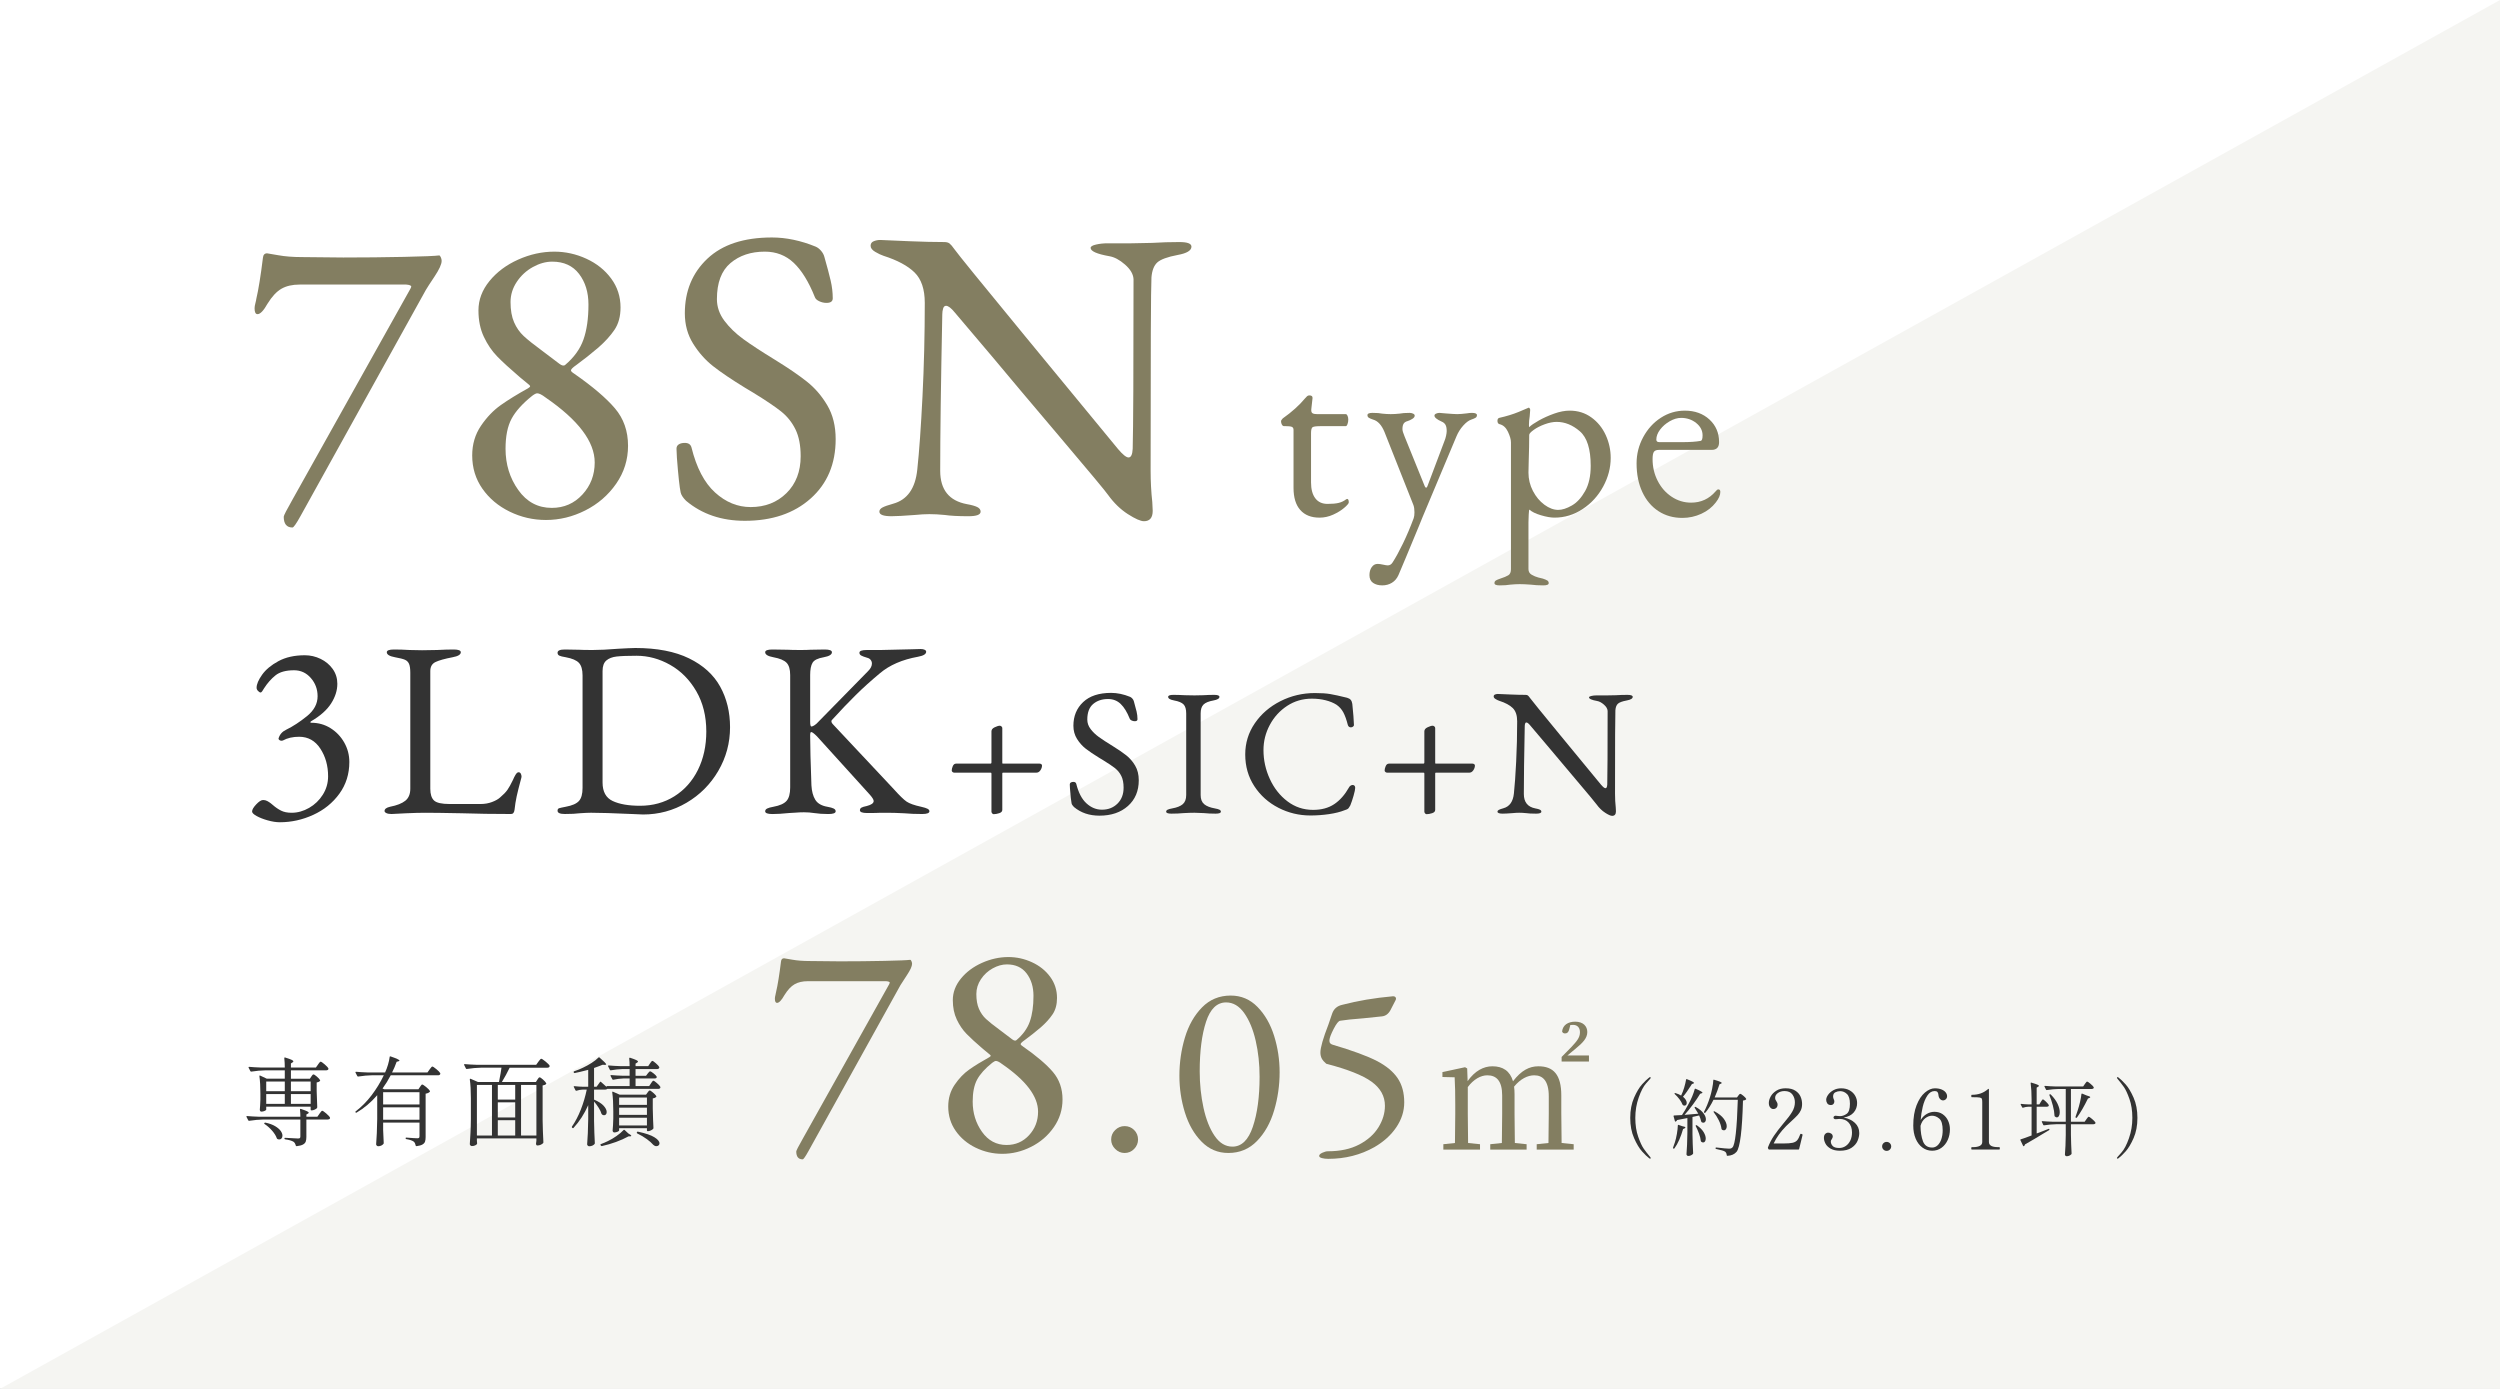
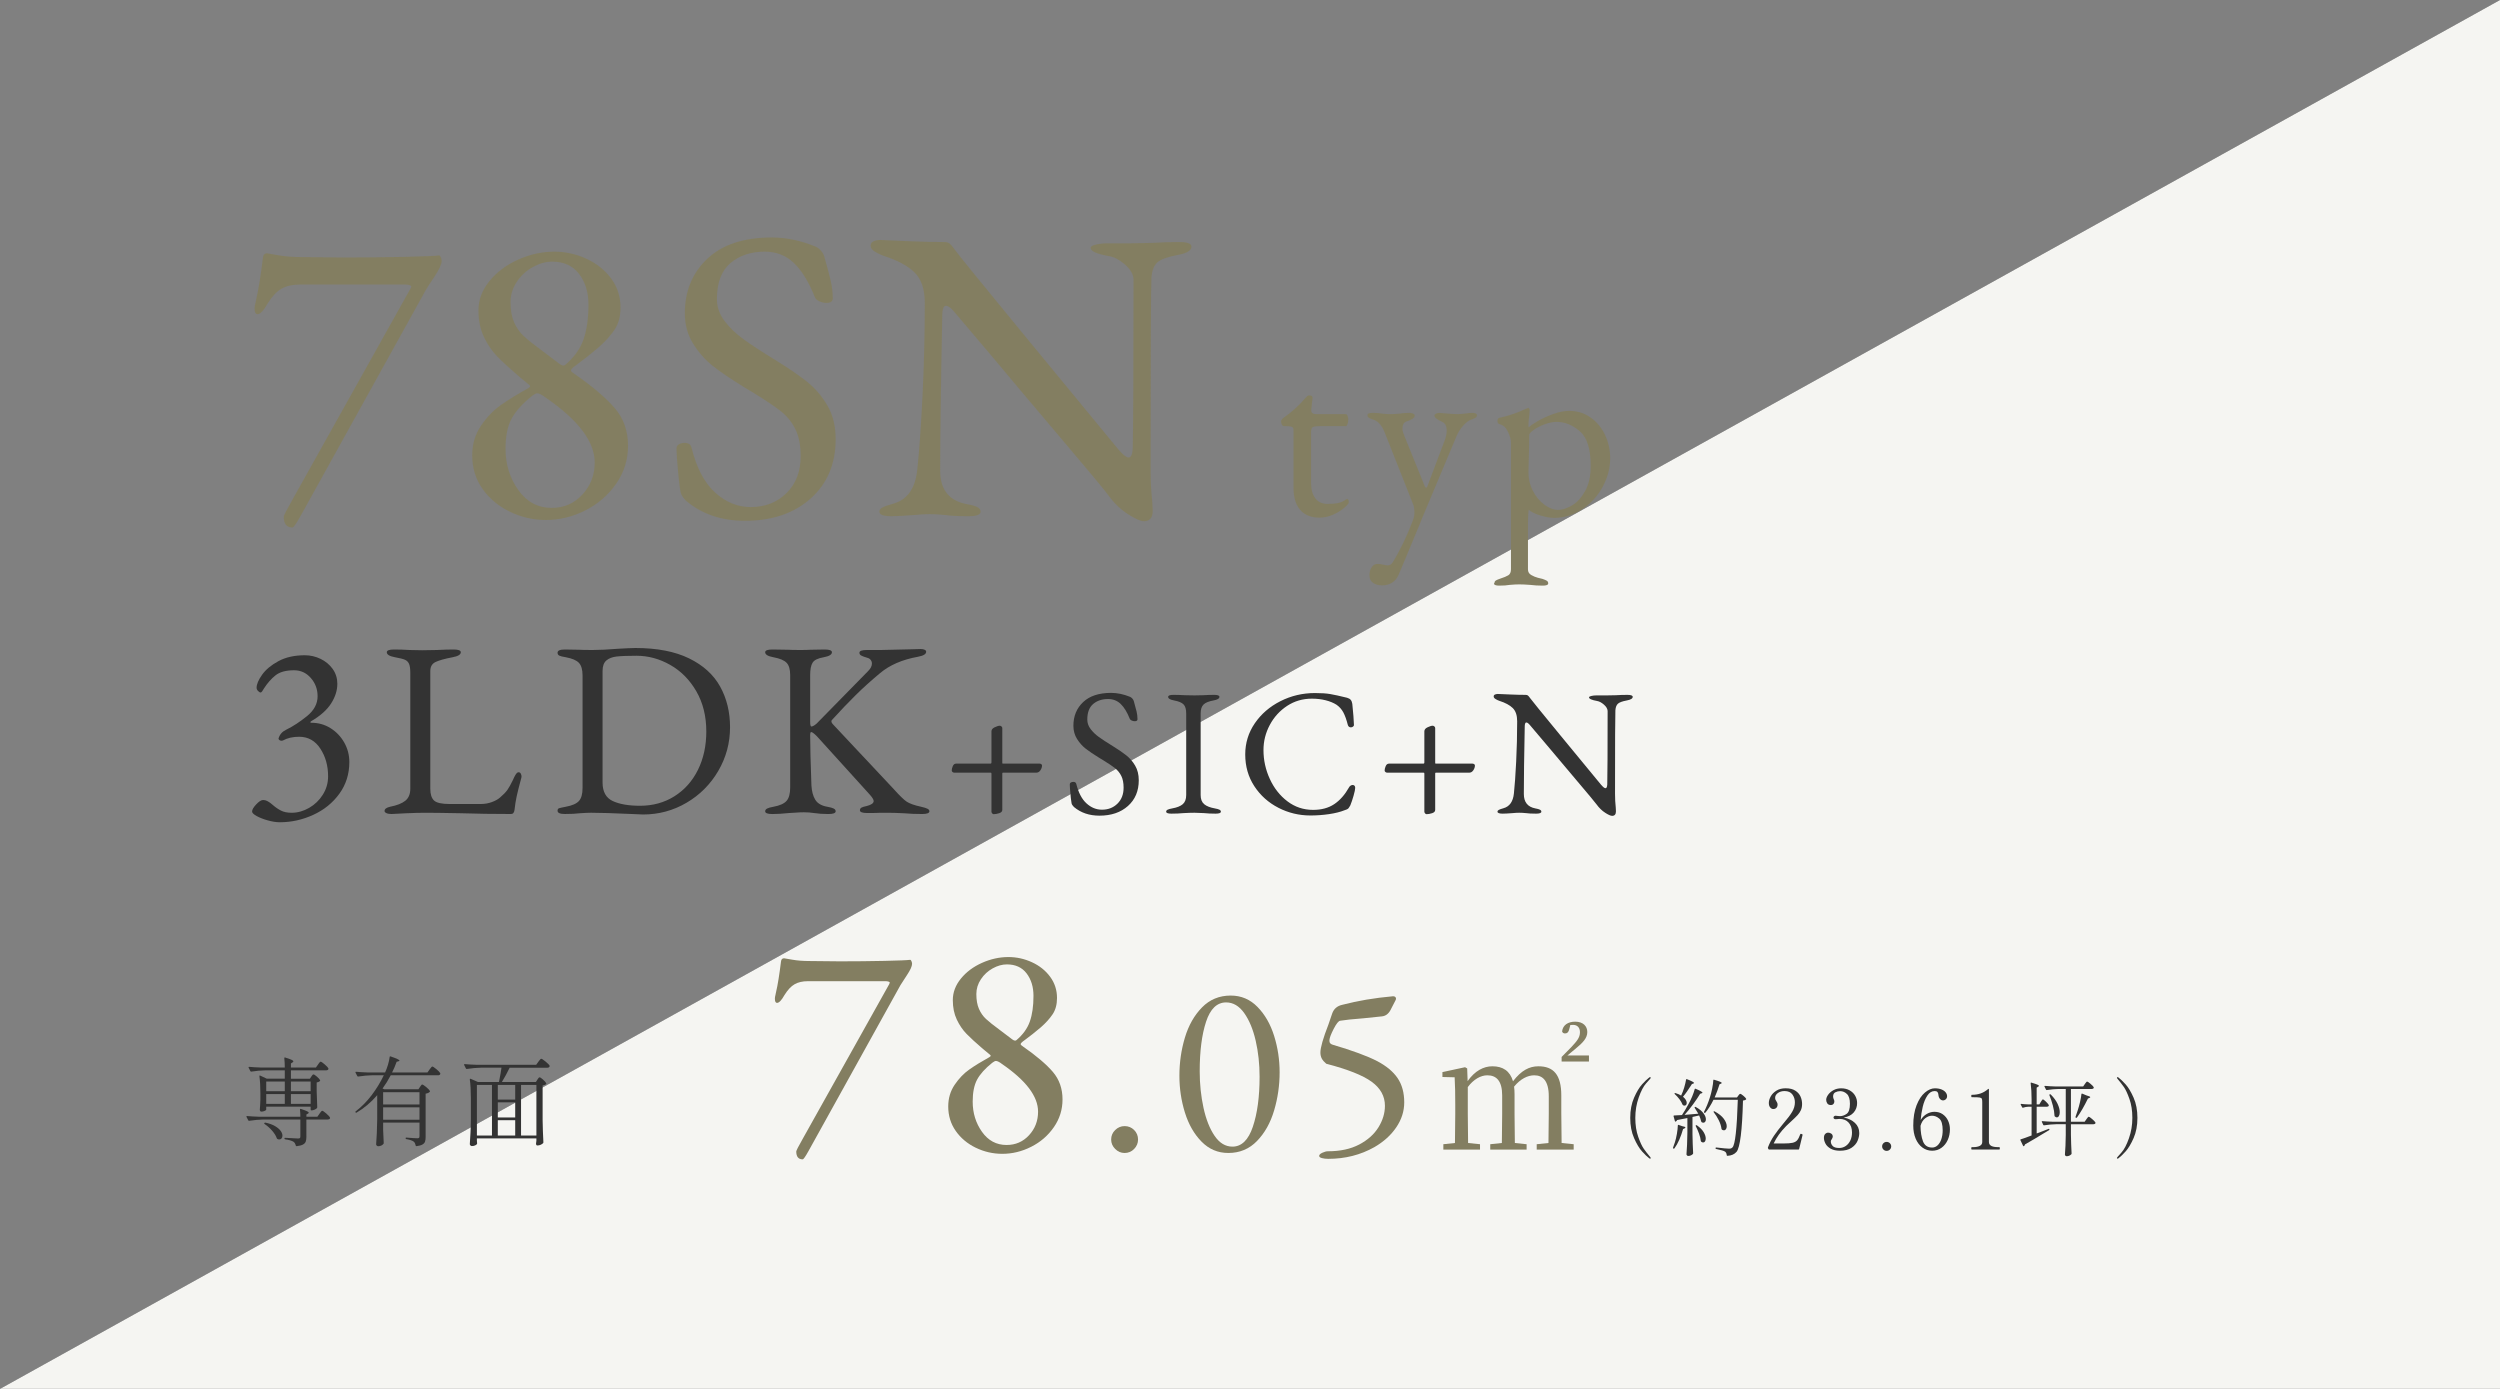
<svg xmlns="http://www.w3.org/2000/svg" id="_レイヤー_2" width="360" height="200" viewBox="0 0 360 200">
  <rect x="0" y="0" width="360" height="200" fill="#808080" stroke="none" />
  <defs>
    <style>.cls-1{fill:#837e61;}.cls-1,.cls-2,.cls-3,.cls-4,.cls-5{stroke-width:0px;}.cls-2{fill:#333;}.cls-3{fill:#f5f5f2;}.cls-4{fill:#474747;}.cls-5{fill:#fff;}</style>
  </defs>
  <g id="contents">
    <polygon class="cls-4" points="360 0 360 200 0 200 360 0" />
-     <rect class="cls-5" width="360" height="200" />
    <polygon class="cls-3" points="360 0 360 200 0 200 360 0" />
    <path class="cls-1" d="M114.664,165.8c0-.117.308-.718.924-1.804l12.452-22.264c.059-.117.088-.19.088-.221,0-.116-.176-.19-.528-.22h-11.264c-.763,0-1.401.147-1.914.44-.514.293-1.005.821-1.474,1.584-.411.733-.764,1.1-1.057,1.1-.205,0-.308-.205-.308-.616,0-.146.029-.33.088-.55s.088-.358.088-.418c.234-.997.469-2.449.704-4.355.029-.323.176-.484.44-.484.059,0,.446.066,1.166.198.718.132,1.562.197,2.529.197l4.356.045c2.2,0,4.334-.022,6.402-.066,2.067-.044,3.307-.095,3.718-.154.059,0,.117.066.176.198s.088.257.088.374c0,.352-.249.902-.748,1.65s-.807,1.225-.924,1.43l-13.244,23.892c-.439.792-.719,1.188-.836,1.188-.616,0-.924-.382-.924-1.145Z" />
    <path class="cls-1" d="M140.506,165.273c-1.203-.587-2.164-1.394-2.882-2.42-.72-1.026-1.078-2.2-1.078-3.521,0-1.173.308-2.214.924-3.124.616-.909,1.319-1.643,2.112-2.2.792-.557,1.744-1.144,2.859-1.76.146-.088.22-.161.22-.22s-.117-.176-.352-.353l-.748-.615c-1.027-.881-1.819-1.606-2.376-2.179-.558-.571-1.027-1.261-1.408-2.067-.382-.807-.572-1.738-.572-2.794,0-1.115.389-2.148,1.166-3.103.777-.953,1.789-1.708,3.036-2.266,1.247-.557,2.516-.836,3.807-.836,1.173,0,2.302.249,3.388.748,1.085.499,1.958,1.195,2.618,2.09s.99,1.914.99,3.058c0,.939-.214,1.724-.639,2.354-.426.631-.989,1.254-1.693,1.87-.792.675-1.57,1.291-2.332,1.848-.382.264-.572.455-.572.572,0,.088.117.205.352.352,1.937,1.35,3.366,2.567,4.29,3.652s1.387,2.405,1.387,3.96c0,1.467-.418,2.802-1.255,4.004-.836,1.203-1.921,2.142-3.256,2.815-1.335.675-2.721,1.013-4.157,1.013-1.35,0-2.626-.294-3.828-.88ZM148.184,163.468c.865-.938,1.298-2.067,1.298-3.388,0-2.2-1.731-4.488-5.192-6.864-.381-.293-.675-.439-.88-.439-.117,0-.293.088-.527.264-1.027.821-1.753,1.628-2.179,2.42-.425.792-.638,1.849-.638,3.168,0,1.644.447,3.096,1.342,4.356.895,1.262,2.075,1.892,3.542,1.892,1.291,0,2.369-.469,3.234-1.408ZM148.294,147.101c.352-.997.527-2.229.527-3.696,0-1.291-.33-2.368-.989-3.234-.66-.864-1.606-1.298-2.839-1.298-.675,0-1.356.191-2.046.572-.689.382-1.254.901-1.693,1.562-.44.66-.66,1.372-.66,2.134,0,.852.124,1.562.374,2.135.249.571.586,1.056,1.012,1.452.425.396,1.078.917,1.958,1.562,1.056.792,1.657,1.247,1.804,1.364.265.205.469.249.616.132.938-.792,1.584-1.687,1.937-2.684Z" />
    <path class="cls-1" d="M160.587,165.449c-.387-.388-.58-.839-.58-1.355,0-.539.193-.997.58-1.373.388-.375.839-.562,1.355-.562.54,0,.997.188,1.373.562.375.376.563.834.563,1.373,0,.517-.188.968-.563,1.355-.376.387-.833.581-1.373.581-.517,0-.968-.194-1.355-.581Z" />
    <path class="cls-1" d="M173.02,164.393c-1.068-1.092-1.865-2.487-2.394-4.189-.528-1.701-.792-3.467-.792-5.298,0-1.9.264-3.73.792-5.491.528-1.76,1.35-3.208,2.464-4.347,1.114-1.138,2.493-1.707,4.136-1.707,1.502,0,2.787.545,3.854,1.637,1.068,1.091,1.866,2.481,2.394,4.171.528,1.689.792,3.438.792,5.245,0,1.878-.264,3.708-.792,5.491-.527,1.783-1.35,3.25-2.464,4.399-1.114,1.15-2.493,1.726-4.136,1.726-1.502,0-2.787-.546-3.854-1.637ZM180.411,162.246c.646-1.912.969-4.312.969-7.198,0-1.831-.188-3.562-.563-5.192-.376-1.631-.928-2.957-1.654-3.978-.728-1.021-1.597-1.531-2.604-1.531-1.314,0-2.277.928-2.887,2.781-.61,1.854-.915,4.235-.915,7.146,0,1.83.182,3.578.545,5.244.364,1.667.898,3.016,1.602,4.048.704,1.033,1.561,1.549,2.57,1.549,1.313,0,2.293-.955,2.938-2.868Z" />
    <path class="cls-1" d="M190.366,166.769c-.271-.071-.405-.177-.405-.317,0-.164.152-.316.458-.457.305-.142.574-.212.81-.212,1.76,0,3.256-.322,4.488-.968,1.231-.646,2.158-1.473,2.78-2.481s.933-2.042.933-3.098c0-1.385-.64-2.54-1.918-3.467-1.279-.927-3.456-1.79-6.529-2.588-.306-.258-.523-.51-.651-.757-.13-.246-.194-.533-.194-.862,0-.704.388-2.053,1.162-4.048l.528-1.549c.234-.681.715-1.103,1.442-1.268,2.229-.586,4.658-.997,7.287-1.231h.07c.164,0,.281.059.352.176.07.118.059.259-.035.423l-.599,1.161c-.305.681-.738,1.056-1.302,1.127l-2.711.281c-1.525.117-2.64.234-3.344.352-.234.024-.546.411-.933,1.162-.388.751-.593,1.291-.616,1.619v.141c0,.259.152.435.458.528,2.862.845,4.998,1.631,6.406,2.358,1.338.704,2.323,1.525,2.957,2.464.633.938.95,2.101.95,3.484,0,1.268-.382,2.464-1.145,3.591-.763,1.126-1.812,2.077-3.15,2.852-1.994,1.126-4.212,1.689-6.652,1.689-.329,0-.628-.035-.897-.105Z" />
    <path class="cls-1" d="M224.828,160.366c0,1.21.022,2.971.044,4.225l1.738.176v.771h-5.324v-.771l1.693-.176c.022-1.254.045-3.015.045-4.225v-2.486c0-2.267-.881-3.036-2.091-3.036-.946,0-1.98.506-2.904,1.628.044.33.066.704.066,1.101v2.794c0,1.232.021,2.948.044,4.225l1.694.176v.771h-5.237v-.771l1.672-.176c.022-1.254.045-2.992.045-4.225v-2.618c0-2.112-.837-2.904-2.135-2.904-.946,0-1.98.572-2.816,1.694v3.828c0,1.188.022,2.948.044,4.225l1.716.176v.771h-5.28v-.771l1.672-.176c.022-1.276.044-3.036.044-4.225v-1.254c0-1.54-.021-2.839-.088-3.982l-1.76-.044v-.704l3.256-.704.309.176.065,1.826c1.057-1.496,2.311-2.135,3.565-2.135,1.496,0,2.53.66,2.97,2.157,1.188-1.562,2.354-2.157,3.652-2.157,2.179,0,3.301,1.211,3.301,4.203v2.618ZM228.811,151.983v.88h-3.938v-.66l1.387-1.408c.792-.858,1.254-1.364,1.254-2.156,0-.66-.374-1.056-.99-1.056-.132,0-.264,0-.396.021l-.153.594c-.132.528-.374.616-.616.616-.198,0-.353-.088-.418-.286.109-.945.88-1.408,1.892-1.408,1.145,0,1.738.66,1.738,1.496,0,.858-.615,1.519-1.716,2.421l-1.145.946h3.103Z" />
    <path class="cls-2" d="M237.478,166.785c-.28-.208-.62-.534-1.021-.979-.399-.443-.783-1.083-1.151-1.92-.368-.836-.552-1.806-.552-2.909s.184-2.074.552-2.91.752-1.477,1.151-1.92c.4-.444.74-.771,1.021-.979.048-.04.092-.06.132-.06.024,0,.046.008.066.023.02.017.029.036.029.061,0,.032-.027.084-.084.155-.023.032-.222.257-.594.673s-.722,1.088-1.05,2.016-.492,1.908-.492,2.94.14,1.941.42,2.729.546,1.36.798,1.716c.252.356.559.75.918,1.183.057.071.084.124.084.155,0,.032-.012.055-.035.066-.024.012-.045.018-.061.018-.04,0-.084-.02-.132-.06Z" />
    <path class="cls-2" d="M241.636,161.991c.02-.02.046-.022.077-.006l.553.191c.288.049.432.108.432.181,0,.04-.044.084-.132.132l-.204.096c-.152.536-.334,1.048-.546,1.536s-.446.904-.702,1.248c-.04.056-.084.064-.132.024l-.024-.013c-.048-.031-.06-.076-.036-.132.064-.151.152-.403.265-.756.111-.352.208-.76.288-1.224.079-.464.124-.864.132-1.2,0-.032.01-.059.03-.078ZM244.558,160.376c-.128-.224-.301-.504-.517-.84-.032-.056-.028-.1.013-.132.039-.024.084-.024.132,0,.504.28.874.58,1.109.899.236.32.354.612.354.876,0,.145-.034.263-.103.354-.067.092-.153.138-.258.138-.088,0-.176-.027-.264-.084-.024-.023-.044-.063-.061-.12-.04-.216-.136-.495-.287-.84-.353.08-.673.152-.96.216v2.473c.016,1,.048,1.916.096,2.748,0,.048-.017.088-.048.12-.064.071-.154.136-.271.191s-.246.084-.39.084c-.064,0-.122-.026-.174-.078-.053-.052-.078-.105-.078-.162.031-.472.06-.93.084-1.374.023-.443.04-1.025.048-1.745v-2.101c-.44.096-.932.192-1.476.288-.049.104-.116.176-.204.216l-.036.013c-.04,0-.068-.028-.084-.084l-.192-.696v-.036c0-.048.028-.072.084-.072.536-.023.912-.044,1.128-.06.296-.44.608-.964.937-1.572.191-.344.37-.712.534-1.104.163-.393.285-.744.365-1.057.017-.072.061-.088.132-.048.656.272.984.46.984.564,0,.031-.04.06-.12.084l-.216.071c-.272.456-.61.96-1.014,1.513-.404.552-.814,1.06-1.23,1.523l1.98-.168ZM242.098,157.725c.159-.328.302-.7.426-1.116s.214-.796.27-1.141c.008-.071.048-.096.12-.071.688.271,1.032.456,1.032.552,0,.023-.036.052-.108.084l-.203.072c-.521.832-.948,1.439-1.284,1.823.184.152.319.305.407.456.089.152.133.297.133.433,0,.12-.03.216-.091.288-.06.071-.138.107-.233.107-.057,0-.124-.02-.204-.06-.017-.008-.044-.04-.084-.097-.088-.239-.236-.497-.444-.773s-.432-.522-.672-.738c-.048-.04-.052-.08-.012-.12.032-.031.08-.036.144-.012.312.096.576.212.792.348l.013-.035ZM244.222,162.033h.012c.056-.016.1-.008.132.023.44.312.76.637.96.973s.3.64.3.912c0,.176-.034.315-.102.42-.068.104-.158.156-.271.156-.088,0-.18-.036-.275-.108-.024-.024-.044-.061-.061-.108-.032-.319-.118-.674-.258-1.062s-.298-.75-.474-1.086c-.024-.064-.013-.104.036-.12ZM250.317,157.773c.016-.024.044-.062.084-.114s.076-.09.108-.114c.031-.023.063-.036.096-.036.063,0,.206.09.426.271.22.18.358.326.414.438.024.04.016.08-.024.12-.096.072-.239.12-.432.145-.112,4.296-.42,6.756-.924,7.38-.312.359-.752.552-1.32.576-.063,0-.096-.032-.096-.097-.017-.231-.096-.399-.24-.504-.152-.112-.58-.24-1.284-.384-.056-.008-.084-.04-.084-.096v-.036c0-.032.01-.056.03-.072.02-.016.046-.02.078-.012.968.112,1.576.168,1.824.168.128,0,.224-.012.288-.036.063-.024.136-.072.216-.144.384-.385.64-2.668.768-6.853h-3.504c-.36.736-.748,1.353-1.164,1.848-.04.057-.084.064-.132.024l-.036-.024c-.048-.031-.056-.075-.023-.132.327-.632.607-1.319.84-2.063.12-.36.228-.778.323-1.254.097-.477.152-.883.169-1.219,0-.031.01-.056.029-.071.021-.017.046-.017.078,0,.416.12.704.216.864.288.16.071.24.132.24.18,0,.032-.036.064-.108.096l-.204.084c-.208.672-.444,1.309-.708,1.908h3.216l.192-.264ZM246.777,160.041c.04-.023.084-.023.132,0,.601.328,1.04.685,1.32,1.068.279.384.42.74.42,1.067,0,.177-.038.318-.114.427-.076.107-.174.161-.294.161-.096,0-.192-.031-.288-.096-.023-.023-.044-.063-.06-.12-.04-.367-.166-.77-.378-1.206-.212-.436-.458-.829-.738-1.182-.04-.056-.04-.096,0-.12Z" />
    <path class="cls-2" d="M259.173,165.056c-.024.097-.044.177-.061.24-.016.064-.028.116-.036.156-.008.056-.044.084-.107.084h-4.2c-.056,0-.096-.024-.12-.072l-.06-.132c-.017-.04-.017-.08,0-.12.231-.6.518-1.151.857-1.656.34-.504.79-1.092,1.351-1.764.584-.68,1.008-1.242,1.271-1.686.265-.444.396-.898.396-1.362,0-.432-.12-.812-.36-1.14s-.616-.492-1.128-.492c-.376,0-.696.094-.96.282-.264.188-.396.418-.396.689,0,.104.015.192.042.264.028.072.074.152.139.24.056.088.098.166.126.234.027.068.042.149.042.246,0,.191-.059.346-.174.462-.116.116-.267.174-.45.174-.16,0-.307-.078-.438-.234-.132-.155-.197-.369-.197-.642,0-.296.09-.607.27-.936s.452-.606.816-.834c.363-.229.81-.343,1.338-.343.576,0,1.04.114,1.392.343.353.228.602.512.75.852s.222.694.222,1.062c0,.337-.056.631-.168.883-.111.252-.264.483-.455.695-.192.212-.48.494-.864.847-.088.088-.2.191-.336.312-.137.12-.292.269-.469.444-.8.808-1.399,1.644-1.8,2.508h1.429c.583,0,1.02-.034,1.308-.102.288-.068.506-.19.654-.366.147-.176.294-.46.438-.853.016-.048.044-.071.084-.071.008,0,.044.008.108.023.048.017.084.032.107.048.024.017.036.04.036.072l-.012.06c-.176.704-.305,1.232-.384,1.584Z" />
    <path class="cls-2" d="M267.11,161.697c.415.392.624.88.624,1.464,0,.36-.083.734-.246,1.122-.164.388-.454.722-.87,1.002s-.973.42-1.668.42c-.544,0-.99-.1-1.338-.3-.349-.2-.597-.442-.744-.727-.148-.283-.223-.558-.223-.821,0-.256.062-.446.187-.57s.266-.186.426-.186c.168,0,.32.05.456.149.136.101.204.242.204.426,0,.089-.044.204-.132.349-.04.056-.074.112-.103.168-.027.056-.042.12-.042.191,0,.232.088.444.265.637.176.191.487.288.936.288.352,0,.668-.097.948-.288.28-.192.5-.456.66-.792.159-.336.239-.721.239-1.152,0-.584-.16-1.056-.479-1.416-.32-.36-.764-.54-1.332-.54-.056,0-.14.008-.252.024-.112.016-.208.023-.288.023-.088,0-.162-.021-.222-.065-.061-.044-.09-.106-.09-.187,0-.072.029-.132.09-.18.06-.048.134-.072.222-.072.112,0,.216.012.312.036.128.016.229.024.301.024.336,0,.66-.112.972-.337.312-.224.468-.703.468-1.439,0-.664-.142-1.134-.426-1.41s-.614-.414-.99-.414c-.231,0-.458.054-.678.162s-.33.311-.33.606c0,.128.032.264.096.407.057.097.084.2.084.312,0,.152-.046.275-.138.372-.092.096-.206.144-.342.144-.248,0-.426-.078-.534-.233-.108-.156-.162-.33-.162-.522,0-.216.09-.454.271-.714.18-.26.434-.482.762-.666s.704-.276,1.128-.276c.464,0,.87.099,1.218.294.349.196.614.456.798.78.185.324.276.674.276,1.05,0,.521-.162.971-.486,1.351-.323.38-.806.626-1.445.737.664.12,1.203.377,1.62.769Z" />
    <path class="cls-2" d="M271.217,165.537c-.128-.128-.192-.28-.192-.456,0-.184.064-.338.192-.462s.279-.186.456-.186c.184,0,.34.063.468.191s.192.28.192.456-.064.328-.192.456-.284.192-.468.192c-.177,0-.328-.064-.456-.192Z" />
    <path class="cls-2" d="M279.757,160.455c.337.236.593.546.769.93.176.385.264.797.264,1.236,0,.552-.105,1.064-.317,1.536-.213.472-.513.848-.9,1.128s-.834.42-1.338.42c-.521,0-.988-.152-1.404-.456s-.74-.729-.972-1.278c-.232-.548-.348-1.178-.348-1.89,0-1.144.159-2.122.479-2.934.32-.812.722-1.42,1.206-1.824s.958-.606,1.422-.606c.368,0,.686.055.954.162.268.108.47.25.606.426.136.177.203.36.203.553,0,.168-.058.31-.174.426s-.254.174-.414.174c-.168,0-.315-.074-.443-.222-.128-.148-.2-.342-.216-.582-.017-.185-.064-.32-.145-.408s-.212-.132-.396-.132c-.416,0-.769.218-1.057.654-.288.436-.508.972-.66,1.607-.151.636-.252,1.274-.3,1.914.24-.392.536-.688.888-.888.353-.2.717-.3,1.093-.3.464,0,.863.117,1.199.354ZM279.02,164.924c.228-.216.405-.512.534-.888.128-.376.191-.796.191-1.26,0-.848-.162-1.412-.485-1.692-.324-.28-.675-.42-1.051-.42-.328,0-.649.118-.966.354-.316.235-.546.602-.689,1.098.008.888.126,1.632.354,2.231.229.601.67.9,1.326.9.296,0,.558-.108.786-.324Z" />
    <path class="cls-2" d="M283.945,165.537c-.056,0-.084-.056-.084-.168,0-.12.028-.18.084-.18h.192c.392,0,.708-.061.947-.181.24-.12.36-.308.36-.563v-5.748c0-.24-.022-.402-.066-.486s-.147-.14-.312-.168c-.164-.027-.47-.042-.918-.042h-.204c-.056,0-.084-.06-.084-.18,0-.112.028-.168.084-.168.472,0,.896-.066,1.271-.198s.732-.342,1.068-.63c.024-.024.044-.036.061-.036.039,0,.06.028.06.084v7.572c0,.496.436.744,1.308.744h.181c.031,0,.054.014.065.042.013.027.019.073.019.138,0,.112-.028.168-.084.168h-3.948Z" />
    <path class="cls-2" d="M293.881,158.672c.023-.04.058-.094.102-.162.044-.067.08-.117.108-.149.027-.032.058-.048.09-.048.063,0,.206.105.426.317s.358.374.414.486c.008.04.008.08,0,.12-.048.088-.14.132-.275.132h-1.465v3.852c.225-.079.429-.157.612-.233s.356-.143.516-.198c.128-.056.32-.132.576-.228.008-.008.024-.013.048-.013.04,0,.068.021.084.061v.036c0,.04-.016.071-.048.096l-.768.456c-.88.544-1.78,1.076-2.7,1.596-.023.112-.072.192-.144.24-.017.016-.036.023-.061.023-.032,0-.056-.02-.072-.06l-.384-.816c-.023-.071-.008-.111.048-.119.232-.064.62-.2,1.164-.408l.396-.145v-4.14h-.48c-.248.008-.5.056-.756.144h-.036c-.032,0-.06-.02-.084-.06l-.204-.384-.012-.048c0-.057.032-.076.096-.061.217.032.536.057.96.072h.517v-.708c0-.872-.044-1.652-.132-2.34v-.024c0-.063.036-.084.107-.06.408.12.69.214.847.282.155.067.233.13.233.186,0,.04-.036.08-.107.12l-.217.132v2.412h.385l.216-.36ZM300.217,156.105c.023-.032.06-.082.107-.15.049-.067.091-.12.127-.156.035-.036.069-.054.102-.054.063,0,.224.108.479.324.257.216.412.38.469.492.008.04.004.08-.013.119-.048.089-.144.133-.287.133h-2.988v4.716h1.979l.252-.36c.024-.031.061-.082.108-.149.048-.068.09-.12.126-.156s.07-.054.102-.054c.064,0,.227.109.486.329.26.221.418.387.474.498.009.017.013.036.013.061,0,.056-.03.102-.09.138-.061.036-.131.054-.21.054h-3.24v1.465c.016,1,.048,1.916.096,2.748,0,.048-.016.088-.048.119-.185.185-.408.276-.672.276-.057,0-.11-.024-.162-.072s-.078-.104-.078-.168c.032-.424.058-.844.078-1.26.02-.416.034-.939.042-1.572v-1.536h-1.404c-.512.009-1.084.061-1.716.156h-.036c-.032,0-.06-.02-.084-.06l-.204-.433c-.008-.008-.012-.023-.012-.048,0-.04.028-.06.084-.06.439.04.928.067,1.464.084h1.908v-4.716h-1.008c-.513.008-1.084.06-1.716.155h-.036c-.032,0-.061-.02-.084-.06l-.217-.432c-.008-.009-.012-.024-.012-.049,0-.039.028-.06.084-.06.44.04.928.068,1.464.084h4.032l.24-.348ZM295.104,157.676c0-.048.024-.079.072-.096h.012l.048-.012c.024,0,.053.016.084.048.448.456.774.906.979,1.35.204.444.306.843.306,1.194,0,.224-.04.404-.12.54s-.18.204-.3.204c-.08,0-.176-.044-.288-.132-.032-.032-.048-.072-.048-.12-.016-.424-.094-.902-.234-1.435-.14-.531-.306-1.033-.498-1.506l-.012-.036ZM299.845,157.485l.636.264c.344.088.517.172.517.252,0,.032-.045.068-.133.108l-.203.084c-.536,1.104-1.064,2.016-1.584,2.735-.041.049-.084.061-.133.036l-.023-.012c-.057-.032-.072-.076-.048-.132.12-.32.22-.612.3-.876.128-.384.244-.8.348-1.248.104-.448.172-.832.204-1.152.016-.063.056-.084.12-.06Z" />
    <path class="cls-2" d="M304.922,166.605c.023-.032.222-.257.594-.672.372-.416.722-1.088,1.05-2.017.328-.928.492-1.908.492-2.939s-.141-1.942-.42-2.73c-.28-.788-.546-1.36-.798-1.716-.252-.356-.559-.75-.918-1.183-.057-.071-.084-.123-.084-.155,0-.024.01-.044.029-.061.021-.016.042-.023.066-.023.04,0,.084.02.132.06.28.208.62.534,1.021.979.399.443.783,1.084,1.151,1.92s.552,1.806.552,2.91-.184,2.073-.552,2.909c-.368.837-.752,1.477-1.151,1.92-.4.444-.74.771-1.021.979-.048.04-.092.06-.132.06-.017,0-.036-.006-.061-.018-.023-.012-.035-.034-.035-.066,0-.031.027-.084.084-.155Z" />
    <path class="cls-2" d="M38.55,118.134c-.636-.18-1.17-.39-1.602-.63-.433-.24-.648-.456-.648-.647,0-.264.198-.606.594-1.026.396-.42.726-.63.99-.63.216,0,.414.048.594.144.181.097.348.204.505.324.155.12.257.204.306.252.384.337.779.606,1.188.811s.912.306,1.513.306c.863,0,1.703-.234,2.52-.702.815-.468,1.477-1.104,1.98-1.908.504-.804.756-1.686.756-2.646,0-1.512-.372-2.838-1.116-3.979-.744-1.14-1.764-1.71-3.06-1.71-.913,0-1.692.181-2.341.54-.048.024-.107.036-.18.036-.12,0-.229-.036-.324-.107-.096-.072-.132-.156-.107-.252.167-.553.527-.96,1.08-1.225.983-.479,1.985-1.134,3.006-1.962,1.02-.828,1.53-1.782,1.53-2.862,0-1.008-.324-1.884-.973-2.628-.647-.743-1.452-1.115-2.412-1.115-1.176,0-2.069.246-2.682.737-.612.492-1.158,1.11-1.638,1.854-.097.168-.187.312-.271.432s-.162.18-.233.18c-.097,0-.217-.071-.36-.216-.145-.144-.216-.3-.216-.468,0-.504.264-1.128.792-1.872.527-.743,1.313-1.397,2.357-1.962,1.044-.563,2.31-.846,3.799-.846.792,0,1.548.174,2.268.521.72.349,1.302.834,1.746,1.458.443.625.666,1.332.666,2.124,0,.96-.301,1.908-.9,2.844-.6.937-1.561,1.789-2.88,2.557-.072.048-.107.096-.107.144,0,.049.047.072.144.072,1.008,0,1.926.258,2.754.774.828.516,1.488,1.205,1.98,2.069.491.864.737,1.8.737,2.809,0,1.728-.48,3.252-1.439,4.571-.96,1.32-2.214,2.335-3.763,3.042-1.548.708-3.149,1.062-4.806,1.062-.528,0-1.11-.09-1.746-.271Z" />
    <path class="cls-2" d="M55.646,117.09c-.181-.084-.271-.186-.271-.306,0-.288.264-.491.792-.612.984-.191,1.716-.479,2.196-.863.479-.384.72-.96.72-1.729v-16.704c0-.576-.06-1.002-.18-1.278-.12-.275-.318-.474-.594-.594-.276-.119-.751-.239-1.422-.359-.792-.145-1.188-.384-1.188-.721,0-.264.348-.396,1.044-.396.72,0,1.464.024,2.232.072l1.8.035,2.16-.035c.911-.048,1.703-.072,2.376-.072.695,0,1.044.132,1.044.396,0,.337-.396.576-1.188.721-1.128.216-1.943.444-2.447.684-.505.24-.757.672-.757,1.296v16.956c0,.792.181,1.356.54,1.692.36.336,1.104.504,2.232.504h4.464c.6,0,1.152-.096,1.656-.288s.888-.408,1.151-.648c.48-.407.834-.773,1.062-1.098.228-.324.498-.81.81-1.458.096-.239.217-.479.36-.72.145-.24.288-.36.432-.36.145,0,.252.066.324.198s.108.282.108.45l-.036.18c-.312,1.152-.534,2.034-.666,2.646-.132.612-.234,1.255-.306,1.927-.049.408-.217.611-.504.611-2.569,0-4.933-.036-7.093-.107-2.447-.049-4.2-.072-5.256-.072-.744,0-1.656.023-2.736.072-1.079.048-1.788.084-2.123.107-.312,0-.559-.042-.738-.126Z" />
    <path class="cls-2" d="M90.944,117.216c-2.641-.12-4.585-.18-5.832-.18-.408,0-.948.023-1.62.072-.528.071-1.248.107-2.16.107-.696,0-1.044-.156-1.044-.468,0-.191.072-.312.216-.36.145-.048.468-.119.973-.216.911-.167,1.541-.443,1.89-.828.348-.383.521-1.008.521-1.872v-16.199c0-.84-.174-1.446-.521-1.818-.349-.372-.979-.642-1.89-.81-.457-.072-.769-.15-.937-.234s-.252-.222-.252-.414c0-.312.348-.468,1.044-.468l2.052.036c.36.023,1.009.036,1.944.036.983,0,2.22-.061,3.708-.181.504-.023.966-.048,1.386-.072.42-.023.774-.035,1.062-.035,3.119,0,5.699.498,7.74,1.493,2.039.997,3.533,2.353,4.481,4.068s1.422,3.666,1.422,5.851c0,2.256-.564,4.35-1.691,6.281-1.129,1.933-2.652,3.463-4.572,4.59-1.921,1.129-4.009,1.692-6.264,1.692l-1.656-.072ZM97.118,114.661c1.452-.912,2.58-2.178,3.384-3.798s1.206-3.462,1.206-5.526c0-2.208-.48-4.14-1.439-5.796-.961-1.656-2.215-2.922-3.763-3.798s-3.162-1.314-4.842-1.314c-1.272,0-2.227.036-2.862.108s-1.134.265-1.493.576c-.36.312-.54.816-.54,1.512v16.056c0,1.32.485,2.209,1.458,2.664.972.457,2.285.685,3.941.685,1.848,0,3.498-.456,4.95-1.368Z" />
    <path class="cls-2" d="M110.187,116.821c0-.168.096-.3.288-.396.191-.096.491-.18.899-.252.912-.167,1.542-.45,1.891-.846.348-.396.521-1.038.521-1.926v-16.2c0-.815-.174-1.404-.521-1.764-.349-.36-.979-.624-1.891-.792-.792-.145-1.188-.384-1.188-.721,0-.264.348-.396,1.044-.396l2.231.036c.36.023.96.036,1.801.036.671,0,1.14-.013,1.403-.036l2.088-.036c.696,0,1.044.132,1.044.396,0,.337-.396.576-1.188.721-.841.144-1.374.408-1.602.792-.229.384-.343.972-.343,1.764v6.732c0,.456.06.684.181.684.119,0,.275-.065.468-.198.191-.132.359-.281.504-.45l7.2-7.344c.359-.36.54-.72.54-1.08,0-.191-.061-.365-.181-.521s-.288-.258-.504-.307c-.408-.119-.696-.228-.863-.323-.169-.096-.252-.229-.252-.396,0-.264.347-.396,1.044-.396h1.943c.552,0,2.088-.036,4.608-.108l1.224-.036c.24,0,.433.036.576.108.144.071.216.168.216.288,0,.336-.396.575-1.188.72-2.257.408-4.081,1.2-5.473,2.376-1.296,1.08-2.454,2.124-3.474,3.132-1.021,1.008-2.166,2.208-3.438,3.6-.048.049-.071.108-.071.181,0,.144.084.3.252.468l8.712,9.288c.84.936,1.464,1.542,1.872,1.818.407.275,1.104.521,2.088.737.432.097.738.192.918.288.18.097.27.216.27.36,0,.264-.348.396-1.044.396-.96,0-1.824-.036-2.592-.107-.96-.049-1.764-.072-2.412-.072h-1.008c-.312.023-.948.036-1.908.036-.696,0-1.044-.132-1.044-.396,0-.167.072-.293.216-.378.145-.084.396-.162.757-.233.671-.168,1.008-.408,1.008-.721,0-.191-.181-.491-.54-.899l-7.632-8.424c-.409-.408-.685-.612-.828-.612-.097,0-.145.168-.145.504,0,1.464.06,3.852.181,7.164.048.864.233,1.561.558,2.088.324.528.905.864,1.746,1.008.408.072.708.156.9.252.191.097.287.229.287.396,0,.264-.348.396-1.044.396-.768,0-1.464-.048-2.088-.144-.432-.072-.912-.108-1.439-.108-.408,0-.822.019-1.242.055-.42.035-.727.054-.918.054-.912.096-1.704.144-2.376.144-.696,0-1.044-.132-1.044-.396Z" />
    <path class="cls-2" d="M142.874,117.127c-.069-.078-.104-.16-.104-.247v-5.485c0-.087-.034-.131-.104-.131h-5.252c-.087,0-.169-.029-.247-.091-.078-.061-.117-.134-.117-.221,0-.19.052-.403.156-.637.104-.234.26-.352.468-.352h4.914c.069,0,.117-.013.144-.039.025-.025.038-.082.038-.169v-4.445c0-.243.156-.438.469-.585.312-.147.555-.222.728-.222.087,0,.169.035.247.104s.117.147.117.233v4.967c0,.104.017.155.052.155h5.33c.087,0,.165.026.234.078.068.052.104.113.104.183,0,.242-.078.477-.233.701-.156.226-.348.338-.572.338h-4.811c-.069,0-.104.035-.104.104v5.252c0,.226-.147.386-.442.481-.295.095-.563.143-.806.143-.069,0-.139-.039-.208-.117Z" />
    <path class="cls-2" d="M154.646,116.205c-.19-.19-.303-.364-.338-.52-.069-.312-.147-1.031-.233-2.158l-.026-.572c0-.121.048-.212.143-.273.096-.061.222-.091.377-.091.226,0,.364.096.416.286.312,1.266.802,2.201,1.47,2.809.667.606,1.408.909,2.223.909.901,0,1.646-.29,2.236-.871.589-.58.884-1.347.884-2.301,0-.676-.108-1.234-.325-1.677s-.516-.814-.896-1.118c-.382-.303-.954-.688-1.717-1.157l-.52-.312c-.85-.521-1.517-.971-2.002-1.353-.485-.381-.901-.849-1.248-1.403s-.521-1.188-.521-1.898c0-1.387.469-2.521,1.404-3.406.937-.884,2.279-1.325,4.03-1.325.884,0,1.794.19,2.729.571.121.053.234.14.338.261.104.121.174.251.208.39.174.606.304,1.097.391,1.469.086.373.13.741.13,1.105,0,.19-.13.286-.39.286-.156,0-.309-.035-.455-.104-.147-.069-.239-.156-.273-.26-.381-.953-.819-1.664-1.312-2.132-.494-.469-1.097-.702-1.808-.702-.866,0-1.582.238-2.145.715-.563.477-.846,1.227-.846,2.249,0,.485.156.936.469,1.352.312.416.706.798,1.183,1.145s1.14.78,1.989,1.3c.814.503,1.473.953,1.976,1.353.503.398.928.893,1.274,1.481.347.59.52,1.292.52,2.106,0,1.543-.52,2.777-1.56,3.705-1.04.927-2.409,1.391-4.108,1.391-1.456,0-2.678-.416-3.666-1.248Z" />
    <path class="cls-2" d="M167.928,116.88c0-.121.069-.216.208-.286.139-.068.354-.13.649-.182.693-.121,1.205-.325,1.534-.611s.494-.724.494-1.312v-11.752c0-.606-.126-1.04-.377-1.3-.251-.261-.706-.451-1.365-.572-.571-.104-.857-.277-.857-.521,0-.19.251-.285.754-.285.485,0,1.04.017,1.664.052l1.378.025,1.248-.025c.555-.035,1.083-.052,1.586-.052s.754.095.754.285c0,.243-.286.416-.858.521-.676.121-1.152.316-1.43.585s-.416.698-.416,1.287v11.752c0,.589.169,1.026.507,1.312s.854.49,1.547.611c.295.052.512.113.65.182.139.07.208.165.208.286,0,.19-.252.286-.754.286-.642,0-1.196-.026-1.664-.078-.555-.035-1.014-.052-1.378-.052-.434,0-.962.017-1.586.052-.521.052-1.102.078-1.742.078-.503,0-.754-.096-.754-.286Z" />
    <path class="cls-2" d="M184.097,116.322c-1.439-.736-2.597-1.772-3.472-3.107-.875-1.334-1.312-2.859-1.312-4.576,0-1.646.459-3.141,1.378-4.484.918-1.343,2.148-2.405,3.691-3.186,1.543-.779,3.198-1.17,4.967-1.17.9,0,1.633.048,2.196.144.563.095,1.374.272,2.432.533.242.069.42.173.532.312.113.139.187.329.222.572.139,1.352.216,2.349.233,2.989.018.104-.021.195-.116.273-.096.078-.204.117-.325.117-.226,0-.373-.121-.442-.364-.19-.745-.403-1.339-.637-1.781-.234-.441-.56-.81-.976-1.104-.433-.277-.957-.494-1.572-.65-.616-.155-1.278-.233-1.989-.233-1.317,0-2.505.347-3.562,1.04-1.057.693-1.889,1.607-2.495,2.742-.607,1.136-.91,2.345-.91,3.627,0,1.439.303,2.821.91,4.147.606,1.326,1.451,2.401,2.534,3.224,1.083.824,2.318,1.235,3.705,1.235,1.196,0,2.206-.273,3.029-.819s1.538-1.355,2.146-2.431c.052-.104.13-.187.233-.247.104-.061.199-.091.286-.091.104,0,.19.035.26.104.069.07.104.174.104.312,0,.208-.078.585-.234,1.131s-.312,1.01-.468,1.391c-.139.243-.243.399-.312.469s-.242.147-.52.233c-.607.243-1.353.43-2.236.56s-1.776.194-2.678.194c-1.63,0-3.163-.368-4.602-1.104Z" />
    <path class="cls-2" d="M205.211,117.127c-.069-.078-.104-.16-.104-.247v-5.485c0-.087-.034-.131-.104-.131h-5.252c-.087,0-.169-.029-.247-.091-.078-.061-.117-.134-.117-.221,0-.19.052-.403.156-.637.104-.234.26-.352.468-.352h4.914c.069,0,.117-.013.144-.039.025-.025.038-.082.038-.169v-4.445c0-.243.156-.438.469-.585.312-.147.555-.222.728-.222.087,0,.169.035.247.104s.117.147.117.233v4.967c0,.104.017.155.052.155h5.33c.087,0,.165.026.234.078.068.052.104.113.104.183,0,.242-.078.477-.233.701-.156.226-.348.338-.572.338h-4.811c-.069,0-.104.035-.104.104v5.252c0,.226-.147.386-.442.481-.295.095-.563.143-.806.143-.069,0-.139-.039-.208-.117Z" />
    <path class="cls-2" d="M231.146,117.037c-.46-.295-.871-.693-1.235-1.196-.139-.208-1.148-1.421-3.029-3.64s-3.245-3.839-4.095-4.862c-1.387-1.629-2.201-2.591-2.443-2.886-.226-.277-.408-.416-.547-.416-.087,0-.147.057-.182.169-.035.113-.052.238-.052.377-.087,4.281-.13,7.531-.13,9.75,0,1.179.555,1.872,1.664,2.08.294.052.511.113.649.182.139.07.208.165.208.286,0,.19-.251.286-.754.286-.642,0-1.136-.026-1.481-.078-.348-.035-.668-.052-.963-.052-.26,0-.563.017-.909.052-.677.052-1.162.078-1.456.078-.503,0-.754-.096-.754-.286,0-.104.064-.19.194-.26s.352-.147.663-.234c.884-.242,1.387-.953,1.508-2.132.121-1.126.229-2.647.325-4.562s.144-3.861.144-5.837c0-.85-.213-1.482-.638-1.898s-1.07-.763-1.937-1.04c-.156-.052-.33-.134-.521-.247-.19-.112-.286-.238-.286-.377s.065-.233.195-.286c.13-.052.265-.078.403-.078l1.82.078c.831.035,1.56.053,2.184.053.139,0,.247.03.325.091s.178.178.299.351c.208.295,1.673,2.098,4.394,5.408,2.722,3.311,4.663,5.668,5.824,7.072.295.347.511.52.65.52.155,0,.242-.182.26-.546.034-1.317.052-4.845.052-10.582-.018-.312-.194-.615-.533-.91-.338-.294-.662-.468-.975-.52-.78-.139-1.17-.312-1.17-.521,0-.086.112-.155.338-.208.226-.052.468-.078.729-.078h1.481l1.3-.025c.555-.035,1.118-.052,1.69-.052.502,0,.754.095.754.285,0,.243-.286.416-.858.521-.641.121-1.065.277-1.273.468-.208.191-.33.503-.364.937-.035.624-.052,4.637-.052,12.037,0,.694.034,1.353.104,1.977l.026.546c0,.433-.182.65-.546.65-.208,0-.542-.147-1.001-.442Z" />
    <path class="cls-1" d="M40.86,74.397c0-.161.42-.98,1.26-2.46l16.979-30.36c.08-.159.12-.26.12-.3,0-.159-.239-.26-.72-.3h-15.36c-1.04,0-1.91.2-2.609.6-.7.4-1.371,1.12-2.011,2.16-.561,1-1.04,1.5-1.439,1.5-.28,0-.42-.279-.42-.84,0-.2.039-.45.12-.75.079-.301.12-.489.12-.57.319-1.359.639-3.34.96-5.94.039-.439.239-.659.6-.659.08,0,.609.09,1.59.27.979.18,2.13.271,3.45.271l5.94.06c3,0,5.909-.03,8.729-.09,2.82-.061,4.51-.13,5.07-.21.079,0,.159.09.24.27.079.181.119.351.119.51,0,.48-.34,1.23-1.02,2.25-.681,1.021-1.101,1.671-1.26,1.95l-18.061,32.58c-.6,1.08-.98,1.62-1.14,1.62-.84,0-1.26-.521-1.26-1.56Z" />
    <path class="cls-1" d="M73.397,73.676c-1.641-.8-2.95-1.899-3.93-3.3-.98-1.399-1.47-3-1.47-4.8,0-1.6.42-3.02,1.26-4.26.84-1.239,1.8-2.24,2.88-3s2.379-1.561,3.9-2.4c.199-.12.3-.22.3-.3s-.16-.24-.48-.48l-1.02-.84c-1.4-1.2-2.48-2.189-3.24-2.97-.761-.78-1.4-1.72-1.92-2.82-.521-1.1-.78-2.37-.78-3.81,0-1.52.53-2.93,1.59-4.23,1.06-1.299,2.439-2.329,4.141-3.09,1.699-.759,3.429-1.14,5.189-1.14,1.6,0,3.14.34,4.62,1.02,1.479.681,2.67,1.631,3.57,2.851.899,1.221,1.35,2.609,1.35,4.17,0,1.28-.29,2.35-.87,3.21s-1.35,1.71-2.31,2.55c-1.08.921-2.141,1.761-3.18,2.52-.521.36-.78.621-.78.78,0,.12.159.28.479.48,2.641,1.84,4.591,3.5,5.851,4.979,1.26,1.48,1.89,3.28,1.89,5.4,0,2-.57,3.82-1.71,5.46-1.14,1.641-2.62,2.92-4.439,3.84-1.821.92-3.711,1.38-5.671,1.38-1.84,0-3.58-.4-5.22-1.2ZM83.867,71.216c1.18-1.279,1.771-2.819,1.771-4.62,0-3-2.36-6.119-7.08-9.359-.521-.399-.921-.601-1.2-.601-.16,0-.4.12-.72.36-1.4,1.12-2.391,2.22-2.97,3.3-.581,1.08-.87,2.521-.87,4.32,0,2.24.609,4.221,1.83,5.939,1.22,1.721,2.829,2.58,4.83,2.58,1.76,0,3.229-.639,4.409-1.92ZM84.018,48.897c.48-1.359.72-3.04.72-5.04,0-1.76-.449-3.23-1.35-4.41s-2.19-1.771-3.87-1.771c-.921,0-1.851.261-2.79.78-.94.521-1.71,1.23-2.31,2.13-.601.9-.9,1.87-.9,2.91,0,1.161.17,2.13.51,2.91s.8,1.439,1.38,1.979,1.471,1.251,2.671,2.131c1.439,1.079,2.259,1.7,2.46,1.859.359.28.639.341.84.18,1.279-1.079,2.16-2.299,2.64-3.659Z" />
    <path class="cls-1" d="M98.796,72.117c-.44-.439-.7-.84-.78-1.2-.16-.72-.34-2.379-.54-4.979l-.06-1.32c0-.279.109-.489.33-.63.219-.14.51-.21.869-.21.52,0,.841.22.96.66.721,2.92,1.851,5.08,3.391,6.479,1.539,1.4,3.249,2.101,5.13,2.101,2.079,0,3.8-.67,5.16-2.011,1.359-1.34,2.04-3.109,2.04-5.31,0-1.561-.251-2.851-.75-3.87-.501-1.021-1.19-1.88-2.07-2.58-.88-.699-2.2-1.59-3.96-2.67l-1.2-.72c-1.96-1.2-3.5-2.24-4.62-3.12s-2.08-1.96-2.88-3.24c-.801-1.279-1.2-2.739-1.2-4.38,0-3.2,1.08-5.82,3.24-7.86s5.26-3.06,9.3-3.06c2.04,0,4.141.44,6.301,1.32.279.119.54.32.779.6.24.28.399.58.48.9.399,1.4.699,2.53.899,3.39.2.86.301,1.71.301,2.55,0,.44-.301.66-.9.66-.36,0-.711-.08-1.05-.24-.341-.159-.551-.359-.63-.6-.881-2.199-1.891-3.84-3.03-4.92s-2.53-1.62-4.17-1.62c-2.001,0-3.65.55-4.95,1.649-1.3,1.101-1.95,2.831-1.95,5.19,0,1.12.36,2.16,1.08,3.12s1.63,1.84,2.73,2.64c1.1.801,2.63,1.8,4.59,3,1.88,1.161,3.399,2.2,4.56,3.12,1.16.921,2.14,2.061,2.94,3.42.8,1.36,1.2,2.98,1.2,4.86,0,3.561-1.2,6.41-3.601,8.55-2.399,2.141-5.56,3.21-9.479,3.21-3.36,0-6.181-.96-8.46-2.88Z" />
    <path class="cls-1" d="M162.419,74.037c-1.06-.68-2.01-1.6-2.85-2.76-.32-.48-2.65-3.279-6.99-8.4-4.34-5.119-7.49-8.859-9.449-11.22-3.201-3.76-5.081-5.979-5.641-6.66-.521-.64-.94-.96-1.26-.96-.201,0-.341.13-.42.39-.081.261-.12.551-.12.87-.2,9.881-.3,17.381-.3,22.5,0,2.721,1.279,4.32,3.84,4.8.68.12,1.18.261,1.5.421.319.16.479.38.479.659,0,.44-.58.66-1.739.66-1.48,0-2.621-.06-3.42-.18-.801-.081-1.541-.12-2.221-.12-.6,0-1.3.039-2.1.12-1.561.12-2.681.18-3.36.18-1.16,0-1.739-.22-1.739-.66,0-.239.149-.439.449-.6.301-.159.811-.34,1.53-.54,2.04-.56,3.2-2.199,3.48-4.92.279-2.6.529-6.109.75-10.53.219-4.419.329-8.91.329-13.47,0-1.959-.49-3.42-1.47-4.38-.98-.96-2.47-1.76-4.47-2.4-.36-.12-.761-.31-1.2-.569-.44-.26-.66-.55-.66-.87s.15-.54.45-.66.609-.181.93-.181l4.2.181c1.92.08,3.601.12,5.04.12.32,0,.57.07.75.21.18.141.41.41.69.81.479.681,3.859,4.841,10.14,12.48,6.279,7.641,10.76,13.08,13.44,16.319.68.801,1.179,1.2,1.5,1.2.359,0,.56-.42.6-1.26.08-3.039.12-11.18.12-24.42-.04-.72-.45-1.42-1.23-2.101-.779-.68-1.529-1.079-2.25-1.199-1.8-.32-2.699-.721-2.699-1.2,0-.2.26-.36.779-.48s1.08-.18,1.681-.18h3.42l3-.06c1.279-.08,2.58-.12,3.899-.12,1.16,0,1.74.22,1.74.66,0,.561-.66.96-1.979,1.199-1.48.28-2.46.641-2.94,1.08-.48.44-.761,1.161-.84,2.16-.081,1.44-.12,10.701-.12,27.78,0,1.601.08,3.12.24,4.56l.06,1.26c0,1-.42,1.5-1.26,1.5-.48,0-1.251-.34-2.311-1.02Z" />
    <path class="cls-1" d="M187.241,73.443c-.648-.732-.973-1.794-.973-3.187v-8.352c0-.216-.078-.36-.233-.433-.156-.071-.463-.107-.918-.107h-.216c-.121,0-.223-.072-.307-.216-.084-.145-.126-.312-.126-.504,0-.048.03-.114.09-.198s.114-.149.162-.198c1.296-.912,2.364-1.872,3.204-2.88.096-.12.192-.222.288-.306s.204-.126.324-.126c.336,0,.491.132.468.396l-.18,1.62v.144c0,.217.072.36.216.433s.36.107.648.107h4.104c.096,0,.18.078.252.234s.108.342.108.558-.036.427-.108.631-.156.306-.252.306h-3.564c-.647,0-1.05.048-1.205.144-.157.097-.234.385-.234.864v7.092c0,.984.203,1.746.612,2.286.407.54.995.811,1.764.811.672,0,1.206-.048,1.602-.145.396-.096.75-.264,1.062-.504l.144-.072c.168,0,.252.169.252.504,0,.145-.216.402-.647.774-.433.372-.967.702-1.603.99s-1.29.432-1.962.432c-1.2,0-2.124-.366-2.771-1.098Z" />
    <path class="cls-1" d="M197.724,83.937c-.349-.24-.522-.612-.522-1.116,0-.456.108-.841.324-1.152.216-.312.504-.468.864-.468.191,0,.45.036.773.108.324.071.546.107.666.107.288,0,.516-.132.685-.396.455-.696.959-1.615,1.512-2.754.552-1.141,1.067-2.358,1.548-3.654.072-.216.108-.492.108-.828,0-.432-.049-.779-.145-1.044l-4.176-10.548c-.408-.984-.948-1.572-1.62-1.765-.288-.096-.498-.186-.63-.27s-.198-.21-.198-.378c0-.216.24-.324.721-.324.623,0,1.092.036,1.403.108.433.048.84.071,1.225.071.407,0,.828-.023,1.26-.071.36-.072.852-.108,1.476-.108.168,0,.33.036.486.108.156.071.234.168.234.288,0,.168-.114.323-.343.468-.228.144-.462.252-.701.324-.265.071-.45.197-.559.378-.107.18-.162.438-.162.773,0,.216.096.553.288,1.008l2.916,7.2c.048.145.12.216.216.216.072,0,.132-.071.181-.216l2.483-6.588c.072-.168.138-.39.198-.666.06-.275.09-.498.09-.666,0-.407-.06-.714-.18-.918-.12-.203-.301-.354-.54-.45-.696-.312-1.044-.6-1.044-.863,0-.12.077-.217.233-.288.156-.072.318-.108.486-.108.12,0,.396.024.828.072.864.072,1.44.107,1.728.107.336,0,.793-.035,1.368-.107.288-.048.54-.072.756-.072.48,0,.721.108.721.324,0,.168-.066.294-.198.378s-.342.174-.63.27c-.36.121-.744.409-1.152.864-.408.456-.732.972-.972,1.548l-4.896,11.664-.54,1.332c-1.488,3.601-2.46,5.928-2.916,6.984-.216.479-.527.846-.936,1.098s-.876.378-1.404.378-.966-.12-1.313-.359Z" />
-     <path class="cls-1" d="M215.201,83.972c0-.168.066-.294.198-.378s.342-.174.63-.27c.528-.168.918-.33,1.17-.486s.378-.45.378-.882v-18.252c0-.408-.144-.918-.432-1.53-.288-.611-.696-.978-1.224-1.098-.097-.023-.169-.078-.216-.162-.049-.084-.072-.186-.072-.306,0-.24.084-.384.252-.433,1.056-.239,1.979-.521,2.771-.846s1.261-.521,1.404-.594l.072-.036c.048,0,.096.036.144.108.048.071.072.144.072.216l-.072.936c-.071.433-.107.841-.107,1.225,0,.192.012.3.036.323.264-.264.726-.581,1.386-.954.659-.371,1.392-.701,2.195-.989.805-.288,1.554-.433,2.25-.433,1.176,0,2.215.324,3.114.973.9.647,1.59,1.493,2.07,2.538.479,1.044.72,2.142.72,3.294,0,1.416-.359,2.79-1.08,4.122-.72,1.331-1.704,2.411-2.952,3.239s-2.604,1.242-4.067,1.242c-.528,0-1.177-.114-1.944-.342-.769-.228-1.32-.498-1.656-.811-.048,0-.084.24-.107.721-.024.479-.036.852-.036,1.116v6.731c0,.36.155.63.468.811.312.18.63.312.954.396s.546.138.666.162c.288.096.498.186.63.27s.198.21.198.378c0,.217-.265.324-.792.324-.648,0-1.248-.036-1.8-.107-.625-.049-1.152-.072-1.584-.072-.385,0-.841.023-1.368.072-.385.071-.889.107-1.512.107-.505,0-.757-.107-.757-.324ZM226.344,72.794c.731-.42,1.368-1.109,1.908-2.069s.81-2.172.81-3.637c0-2.424-.521-4.086-1.566-4.985-1.044-.9-2.154-1.351-3.329-1.351-.528,0-1.104.114-1.729.342-.624.229-1.152.499-1.584.811-.432.312-.647.552-.647.72,0,1.08-.024,2.34-.072,3.78-.024.48-.036,1.032-.036,1.656,0,.936.216,1.817.647,2.646.433.828.984,1.488,1.656,1.98s1.332.737,1.98.737c.576,0,1.229-.21,1.962-.63Z" />
-     <path class="cls-1" d="M238.817,73.605c-.997-.648-1.771-1.566-2.322-2.754-.553-1.188-.828-2.562-.828-4.122,0-1.344.317-2.604.954-3.78.636-1.176,1.481-2.106,2.538-2.79,1.056-.684,2.208-1.026,3.456-1.026,1.439,0,2.621.427,3.546,1.278.924.853,1.386,1.938,1.386,3.258,0,.744-.36,1.116-1.08,1.116h-7.596c-.337,0-.57.09-.702.27-.132.181-.198.535-.198,1.062,0,1.128.246,2.172.738,3.132.491.96,1.164,1.723,2.016,2.286.852.564,1.782.846,2.79.846,1.416,0,2.592-.54,3.528-1.62.144-.191.275-.288.396-.288.192,0,.288.121.288.36,0,.456-.216.96-.647,1.512-.528.696-1.225,1.242-2.088,1.639-.864.396-1.776.594-2.736.594-1.296,0-2.442-.324-3.438-.972ZM242.219,63.668c1.128,0,2.017-.06,2.664-.18.192-.023.288-.288.288-.792,0-.696-.306-1.29-.918-1.782-.612-.491-1.338-.738-2.178-.738-.528,0-1.074.162-1.639.486-.563.324-1.025.727-1.386,1.206-.36.48-.54.96-.54,1.44,0,.239.145.359.433.359h3.275Z" />
+     <path class="cls-1" d="M215.201,83.972c0-.168.066-.294.198-.378s.342-.174.63-.27c.528-.168.918-.33,1.17-.486s.378-.45.378-.882v-18.252c0-.408-.144-.918-.432-1.53-.288-.611-.696-.978-1.224-1.098-.097-.023-.169-.078-.216-.162-.049-.084-.072-.186-.072-.306,0-.24.084-.384.252-.433,1.056-.239,1.979-.521,2.771-.846s1.261-.521,1.404-.594c.048,0,.096.036.144.108.048.071.072.144.072.216l-.072.936c-.071.433-.107.841-.107,1.225,0,.192.012.3.036.323.264-.264.726-.581,1.386-.954.659-.371,1.392-.701,2.195-.989.805-.288,1.554-.433,2.25-.433,1.176,0,2.215.324,3.114.973.9.647,1.59,1.493,2.07,2.538.479,1.044.72,2.142.72,3.294,0,1.416-.359,2.79-1.08,4.122-.72,1.331-1.704,2.411-2.952,3.239s-2.604,1.242-4.067,1.242c-.528,0-1.177-.114-1.944-.342-.769-.228-1.32-.498-1.656-.811-.048,0-.084.24-.107.721-.024.479-.036.852-.036,1.116v6.731c0,.36.155.63.468.811.312.18.63.312.954.396s.546.138.666.162c.288.096.498.186.63.27s.198.21.198.378c0,.217-.265.324-.792.324-.648,0-1.248-.036-1.8-.107-.625-.049-1.152-.072-1.584-.072-.385,0-.841.023-1.368.072-.385.071-.889.107-1.512.107-.505,0-.757-.107-.757-.324ZM226.344,72.794c.731-.42,1.368-1.109,1.908-2.069s.81-2.172.81-3.637c0-2.424-.521-4.086-1.566-4.985-1.044-.9-2.154-1.351-3.329-1.351-.528,0-1.104.114-1.729.342-.624.229-1.152.499-1.584.811-.432.312-.647.552-.647.72,0,1.08-.024,2.34-.072,3.78-.024.48-.036,1.032-.036,1.656,0,.936.216,1.817.647,2.646.433.828.984,1.488,1.656,1.98s1.332.737,1.98.737c.576,0,1.229-.21,1.962-.63Z" />
    <path class="cls-2" d="M45.994,160.385c.046-.057.093-.117.14-.183.047-.064.093-.123.14-.175.047-.051.089-.077.126-.077.084,0,.275.129.574.385.299.257.48.455.546.596.01.047.005.093-.014.14-.056.094-.163.14-.322.14h-3.065v2.492c0,.28-.031.507-.092.68-.061.172-.191.314-.392.427-.201.112-.502.191-.903.238h-.027c-.038,0-.075-.028-.112-.084-.065-.262-.173-.444-.322-.547-.252-.158-.653-.275-1.204-.35-.074-.019-.111-.061-.111-.126s.027-.098.084-.098c.14,0,.489.019,1.05.056l.826.042c.13,0,.219-.021.266-.063s.07-.118.07-.23v-2.437h-5.362c-.598.01-1.265.07-2.002.183h-.042c-.037,0-.07-.023-.098-.07l-.252-.49c-.01-.009-.015-.027-.015-.056,0-.047.033-.07.099-.07.513.047,1.082.08,1.708.099h5.964c0-.393-.02-.732-.057-1.022,0-.093.047-.126.141-.098.42.14.711.25.875.329.163.079.245.151.245.217,0,.037-.038.079-.112.126l-.224.126v.322h1.582l.294-.42ZM44.832,155.023c.019-.028.049-.072.091-.133s.079-.105.112-.133c.032-.028.067-.042.104-.042.084,0,.247.104.49.314.242.21.396.381.462.511.028.047.019.094-.028.141-.121.103-.275.168-.462.195v1.246c.028,1.018.057,1.792.084,2.324,0,.037-.014.079-.042.126-.084.084-.2.159-.35.225s-.29.098-.42.098h-.028c-.075,0-.112-.037-.112-.112v-.42h-6.397v.42c0,.057-.077.119-.231.189-.153.069-.311.104-.469.104-.065,0-.119-.027-.161-.084-.042-.056-.062-.121-.062-.195.037-.374.064-.859.084-1.456v-.868c0-.989-.047-1.825-.141-2.506v-.028c0-.037.01-.061.028-.07.019-.009.047-.004.084.015l.952.447h2.59v-1.204h-2.814c-.597.01-1.265.07-2.002.183h-.027c-.047,0-.084-.023-.112-.07l-.252-.49-.014-.056c0-.047.032-.07.098-.07.504.047,1.068.08,1.694.099h3.43c0-.448-.023-.896-.07-1.345,0-.093.042-.126.126-.098.448.14.756.25.925.329.168.079.252.156.252.231,0,.046-.038.093-.112.14l-.238.154v.588h3.599l.294-.42c.027-.037.069-.096.126-.176.056-.079.104-.14.146-.182s.082-.062.119-.062c.084,0,.273.126.567.378s.474.447.539.588l.014.056c0,.075-.035.131-.105.168-.069.037-.156.056-.259.056h-5.04v1.204h2.73l.21-.308ZM38.069,161.715c.038-.047.089-.065.154-.057.569.122,1.036.292,1.4.511.363.22.63.448.798.687s.252.465.252.679c0,.159-.042.29-.126.393s-.191.153-.322.153c-.093,0-.182-.019-.266-.056-.038-.019-.07-.056-.099-.112-.121-.354-.35-.723-.686-1.105s-.695-.7-1.078-.952c-.065-.047-.075-.093-.028-.14ZM41.01,157.137v-1.4h-2.674v1.4h2.674ZM41.01,157.542h-2.674v1.414h2.674v-1.414ZM44.733,157.137v-1.4h-2.842v1.4h2.842ZM41.892,157.542v1.414h2.842v-1.414h-2.842Z" />
    <path class="cls-2" d="M60.477,156.521c.028-.047.065-.101.112-.161s.084-.107.112-.14c.027-.033.061-.049.098-.049.084,0,.271.118.561.356.289.238.471.427.546.567.027.047.019.093-.028.14-.14.131-.336.215-.588.252v6.244c0,.271-.028.49-.084.658-.057.168-.18.308-.371.42s-.474.191-.847.238h-.028c-.037,0-.075-.033-.112-.099-.047-.271-.14-.457-.279-.56-.225-.159-.574-.275-1.051-.351-.074-.019-.111-.056-.111-.111v-.015c0-.084.037-.116.111-.098.821.065,1.349.098,1.582.098.121,0,.203-.022.245-.069s.063-.126.063-.238v-1.946h-5.236v1.036c.028.84.056,1.475.084,1.904,0,.046-.014.089-.042.126-.075.093-.178.173-.308.238-.131.064-.28.098-.448.098-.075,0-.143-.03-.203-.091-.061-.062-.091-.124-.091-.189.037-.551.07-1.085.098-1.603.028-.519.047-1.197.057-2.037v-3.431c-.906,1.046-1.896,1.881-2.969,2.507-.047.037-.098.027-.153-.028-.047-.065-.038-.116.027-.154.84-.644,1.601-1.414,2.282-2.31.682-.896,1.27-1.857,1.764-2.884h-1.68c-.598.009-1.265.069-2.002.182h-.028c-.047,0-.084-.023-.111-.07l-.252-.489-.015-.057c0-.047.033-.07.099-.07.504.047,1.068.08,1.693.099h2.479c.158-.336.298-.709.42-1.12.121-.41.2-.779.238-1.106.009-.084.056-.111.14-.084.849.29,1.273.49,1.273.603,0,.037-.046.07-.14.098l-.266.07c-.206.579-.425,1.092-.658,1.54h5.096l.294-.42c.047-.057.094-.117.141-.183.046-.064.093-.123.14-.175.047-.051.089-.077.126-.077.084,0,.277.126.581.378.303.252.492.448.567.589.009.046.004.093-.015.14-.056.103-.158.154-.308.154h-6.818c-.354.681-.747,1.315-1.176,1.903l.252.112h4.914l.224-.336ZM60.407,159.041v-1.764h-5.236v1.764h5.236ZM55.171,159.46v1.778h5.236v-1.778h-5.236Z" />
    <path class="cls-2" d="M77.382,155.471c.028-.037.063-.089.105-.154s.079-.112.111-.14c.033-.028.068-.042.105-.042.084,0,.247.107.49.321.242.215.396.393.462.532.027.037.019.079-.028.126-.094.094-.257.159-.49.196v4.97c.019,1.167.057,2.235.112,3.206,0,.056-.019.103-.056.14-.084.084-.199.159-.344.225s-.301.098-.469.098c-.056,0-.101-.021-.133-.062-.033-.042-.054-.092-.063-.147,0-.056.005-.103.015-.14.009-.038.014-.08.014-.126,0-.047.009-.112.028-.196v-.35h-8.568v.279c.01.103.014.185.014.245s.005.109.015.147v.069c0,.028-.005.052-.015.07-.056.075-.149.143-.279.203-.131.061-.285.091-.462.091-.075,0-.143-.03-.203-.091-.062-.061-.091-.124-.091-.189.037-.551.069-1.085.098-1.603s.047-1.197.056-2.037v-2.954c0-1.101-.051-2.007-.153-2.716v-.028c0-.074.037-.098.111-.069l1.064.462h3.023c.187-.934.309-1.619.364-2.059h-2.981c-.598.01-1.266.07-2.003.183h-.042c-.037,0-.069-.023-.098-.07l-.252-.504c-.01-.009-.014-.028-.014-.056,0-.047.032-.07.098-.07.514.047,1.083.079,1.708.098h8.582l.308-.434c.038-.047.087-.109.147-.189.061-.079.112-.14.154-.182s.081-.063.119-.063c.084,0,.286.131.608.393s.521.462.595.602c.01.047.005.094-.014.141-.056.103-.163.153-.322.153h-5.418c-.363.747-.737,1.434-1.12,2.059h4.9l.21-.336ZM70.844,156.227h-2.17v7.294h2.17v-7.294ZM71.684,158.341h2.506v-2.114h-2.506v2.114ZM71.684,160.917h2.506v-2.184h-2.506v2.184ZM74.189,161.309h-2.506v2.212h2.506v-2.212ZM77.242,163.521v-7.294h-2.212v7.294h2.212Z" />
-     <path class="cls-2" d="M93.271,154.589c.037-.038.091-.101.161-.189s.133-.133.189-.133c.074,0,.232.096.476.287.242.191.396.348.462.469.009.019.014.042.014.07,0,.14-.116.21-.35.21h-2.702v1.092h1.96l.252-.378c.028-.047.067-.105.119-.175.051-.07.093-.124.126-.161.032-.037.067-.057.105-.057.084,0,.256.115.518.344.261.229.425.408.49.539.009.047.009.093,0,.14-.057.103-.164.154-.322.154h-7.322c-.065.065-.163.098-.294.098h-1.609v1.442c.625.271,1.085.566,1.379.889s.44.623.44.903c0,.14-.035.252-.104.336-.07.084-.161.126-.273.126-.084,0-.173-.028-.266-.084-.019-.01-.052-.047-.098-.112-.075-.271-.215-.567-.421-.889-.205-.322-.425-.618-.657-.89v2.786c.019,1.167.056,2.235.111,3.206,0,.056-.019.103-.056.14-.065.084-.166.156-.301.218-.136.061-.287.091-.455.091-.075,0-.143-.03-.203-.091-.061-.062-.091-.124-.091-.189.037-.551.069-1.085.098-1.603.028-.519.047-1.197.056-2.037v-2.002c-.551,1.251-1.255,2.343-2.113,3.275-.038.057-.089.062-.154.015l-.056-.057c-.047-.046-.052-.098-.015-.153.495-.719.922-1.538,1.281-2.457.359-.92.642-1.874.847-2.863h-.573c-.309.01-.611.065-.91.168h-.042c-.037,0-.07-.023-.099-.07l-.237-.476-.015-.056c0-.057.037-.075.112-.057.42.047.85.075,1.288.084h.686v-2.436c-.933.242-1.581.396-1.945.462h-.028c-.037,0-.075-.028-.112-.084v-.014c-.009-.01-.014-.028-.014-.057,0-.047.023-.079.07-.098.513-.178.938-.351,1.273-.519.438-.205.856-.436,1.253-.692.397-.257.722-.512.974-.764.037-.056.088-.061.153-.014.645.561.967.892.967.994,0,.047-.065.07-.196.07l-.336-.015c-.252.112-.658.267-1.218.462v2.702h.363l.49-.672c.037-.074.089-.079.154-.014.074.065.341.303.798.714l-.014-.042c0-.056.037-.084.111-.084h3.221v-1.092h-.883c-.513.019-1.003.079-1.47.182h-.042c-.037,0-.07-.023-.098-.07l-.252-.476c-.01-.009-.015-.028-.015-.056,0-.047.037-.07.112-.07.504.047,1.068.079,1.694.098h.952v-.966h-.98c-.598.019-1.171.079-1.722.182h-.042c-.038,0-.07-.022-.099-.069l-.252-.504c-.009-.01-.014-.028-.014-.057,0-.046.032-.069.098-.069.514.047,1.083.079,1.708.098h1.303c0-.429-.02-.798-.057-1.106,0-.093.047-.126.141-.098.42.14.711.25.875.329.163.079.245.151.245.217,0,.047-.038.094-.112.141l-.238.153v.364h1.82l.252-.378c.037-.047.074-.098.112-.154.037-.056.076-.107.118-.153.042-.047.082-.07.119-.07.075,0,.243.114.504.343.262.229.425.408.49.539.009.047.005.094-.014.14-.057.104-.159.154-.309.154h-3.094v.966h1.512l.238-.321ZM89.953,162.723l.505.476c.298.168.447.29.447.364,0,.047-.051.07-.153.07h-.238c-.541.299-1.146.568-1.813.812-.667.243-1.342.438-2.022.588h-.028c-.056,0-.098-.023-.126-.069l-.042-.057c-.019-.027-.025-.059-.021-.091.004-.033.025-.054.062-.063.373-.14.709-.284,1.008-.434.401-.187.812-.427,1.232-.721s.765-.586,1.036-.875c.037-.047.088-.047.153,0ZM93.243,157.333c.028-.037.063-.084.105-.14s.079-.098.112-.126c.032-.028.067-.042.104-.042.075,0,.233.105.477.315.242.21.396.375.462.496.027.047.019.094-.028.141-.121.103-.28.168-.476.196v1.47c.027,1.231.061,2.161.098,2.786,0,.056-.019.103-.056.14-.084.084-.199.159-.344.224-.145.065-.277.099-.398.099h-.028c-.075,0-.112-.037-.112-.112v-.322h-4.004v.322c0,.056-.074.119-.224.189-.149.069-.308.104-.476.104-.065,0-.122-.028-.169-.084-.046-.056-.069-.121-.069-.196.047-.438.079-1.026.098-1.764v-1.021c0-1.102-.051-2.007-.154-2.717v-.027c0-.037.01-.061.028-.07.019-.009.047-.005.084.014l.952.42h3.808l.21-.294ZM93.159,159.097v-1.05h-4.004v1.05h4.004ZM89.155,160.539h4.004v-1.036h-4.004v1.036ZM89.155,160.958v1.106h4.004v-1.106h-4.004ZM91.703,163.059l.015-.028c.027-.074.079-.098.154-.07,1.092.233,1.88.502,2.365.806.485.303.729.595.729.875,0,.121-.045.219-.133.294-.089.074-.194.112-.315.112-.159,0-.304-.062-.434-.183-.225-.262-.537-.539-.938-.833s-.863-.566-1.386-.818c-.065-.038-.084-.089-.057-.154Z" />
  </g>
</svg>